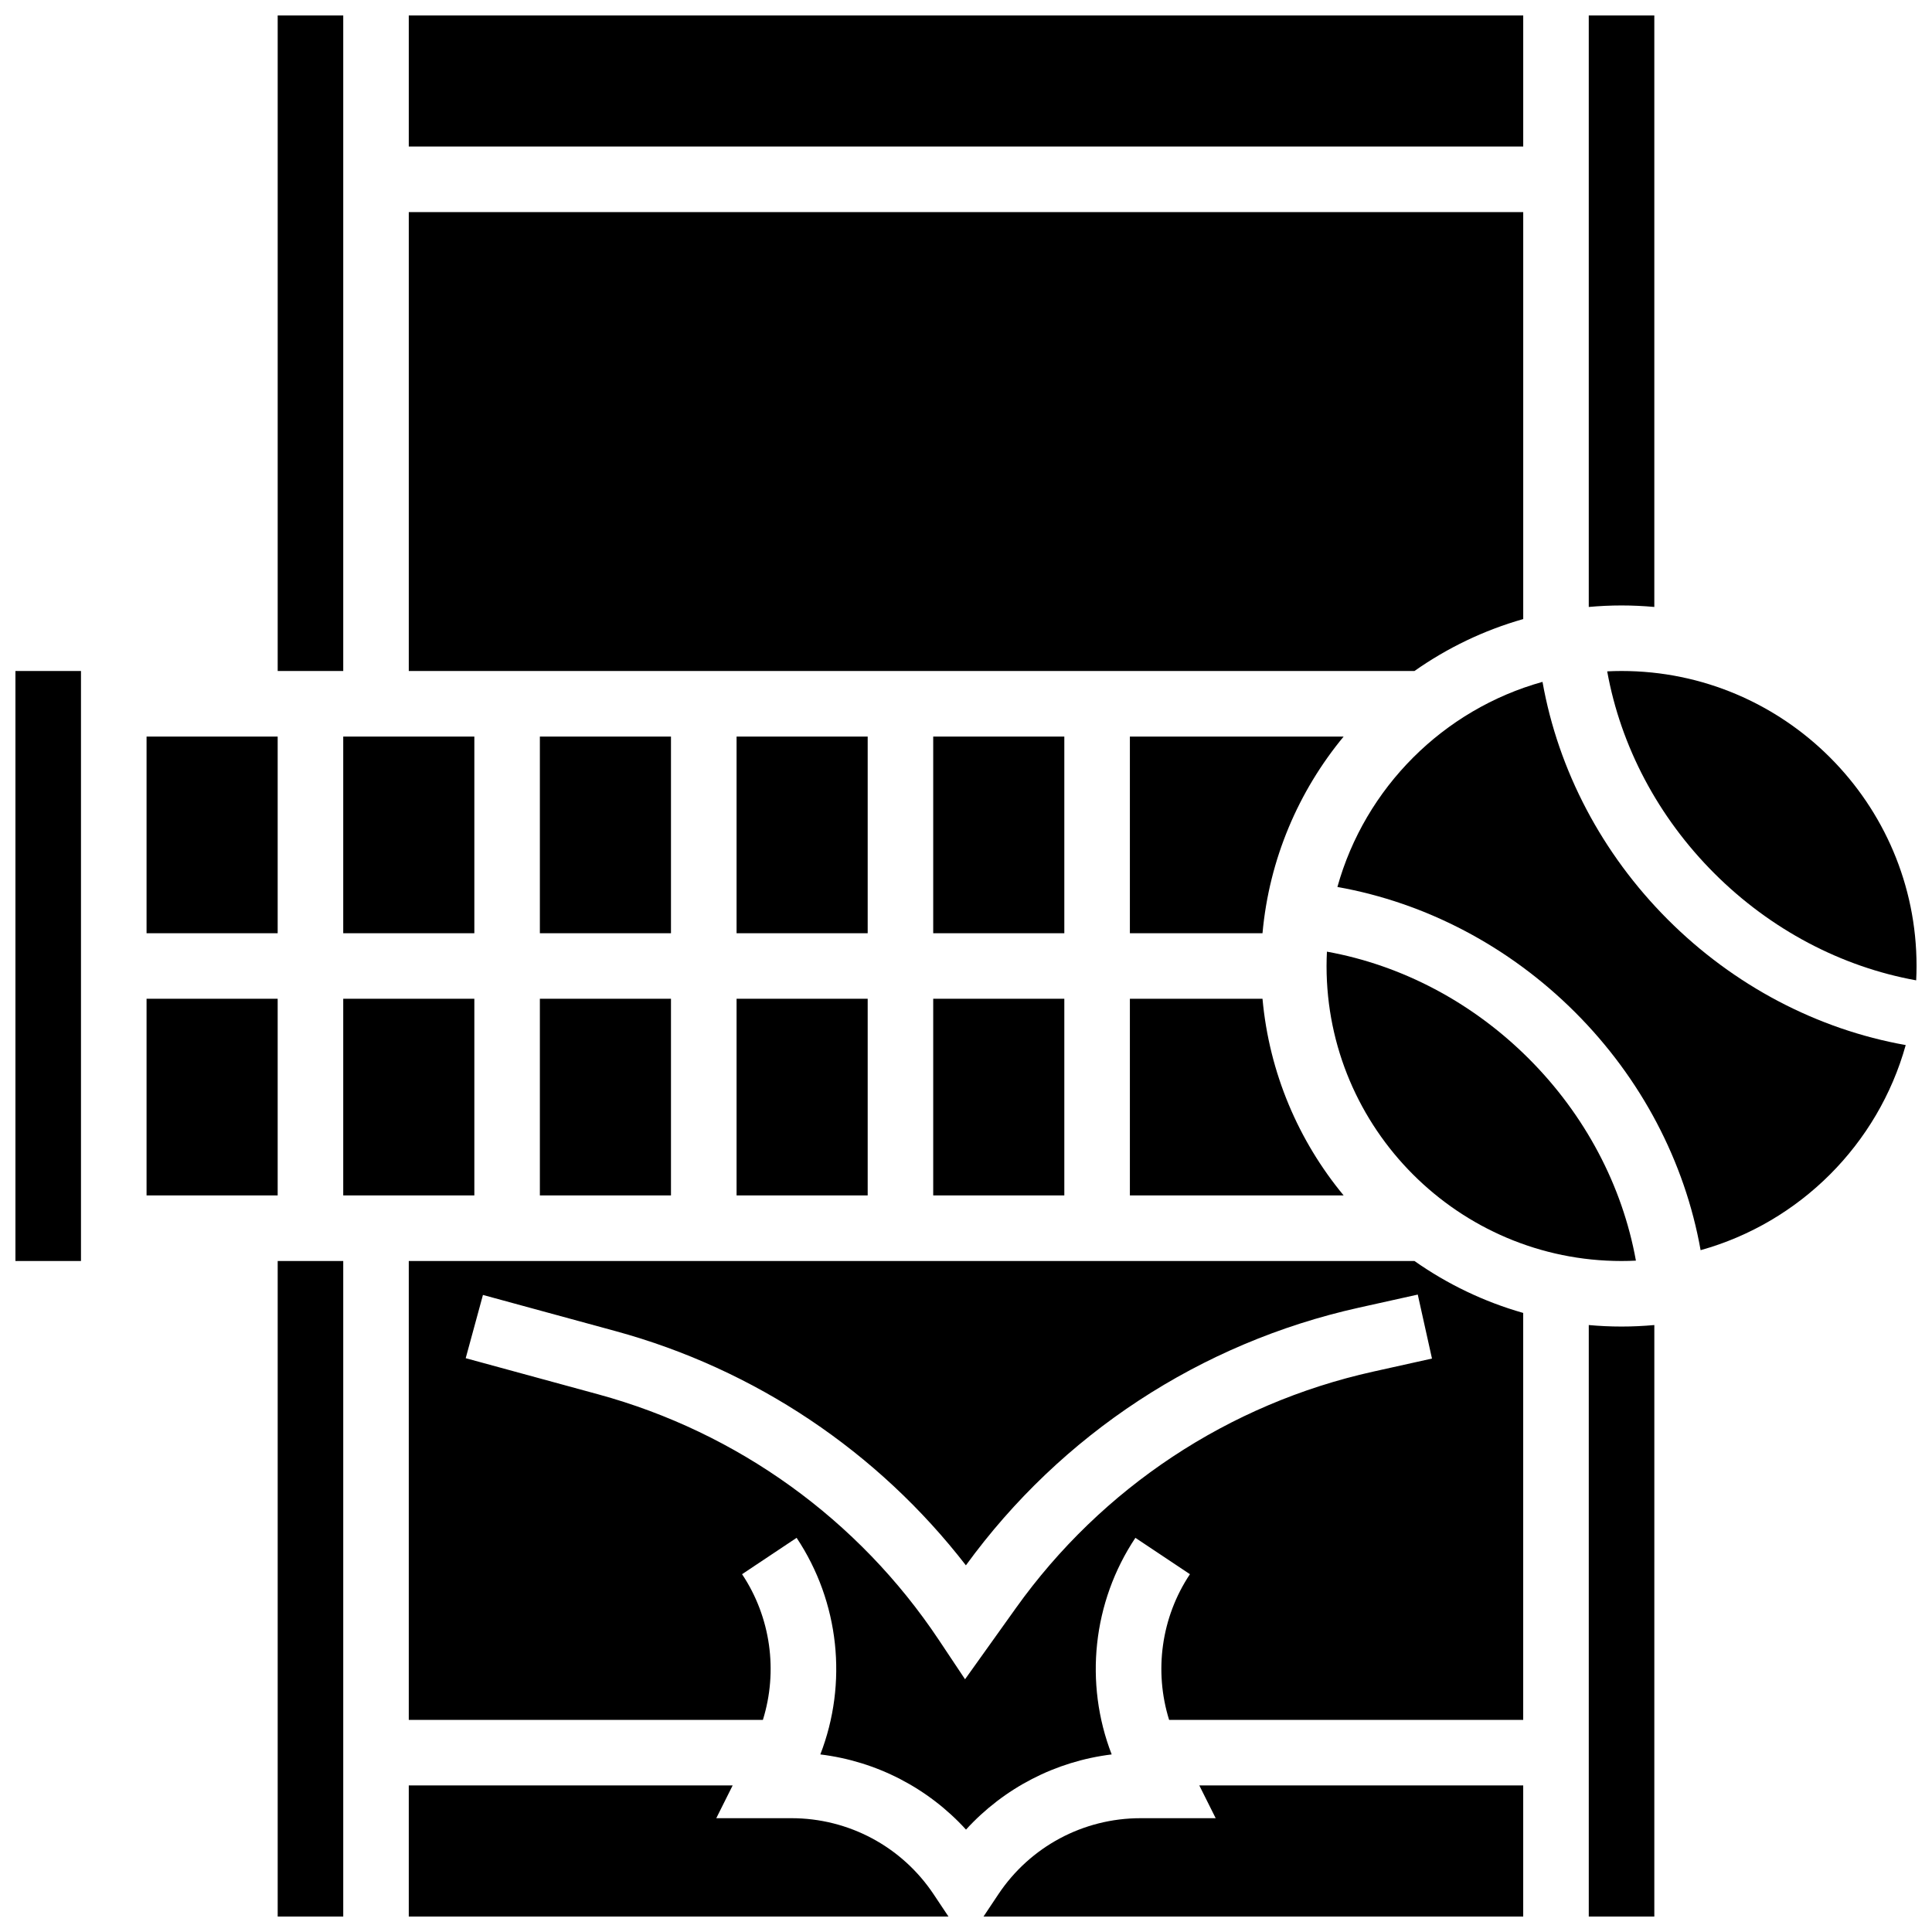
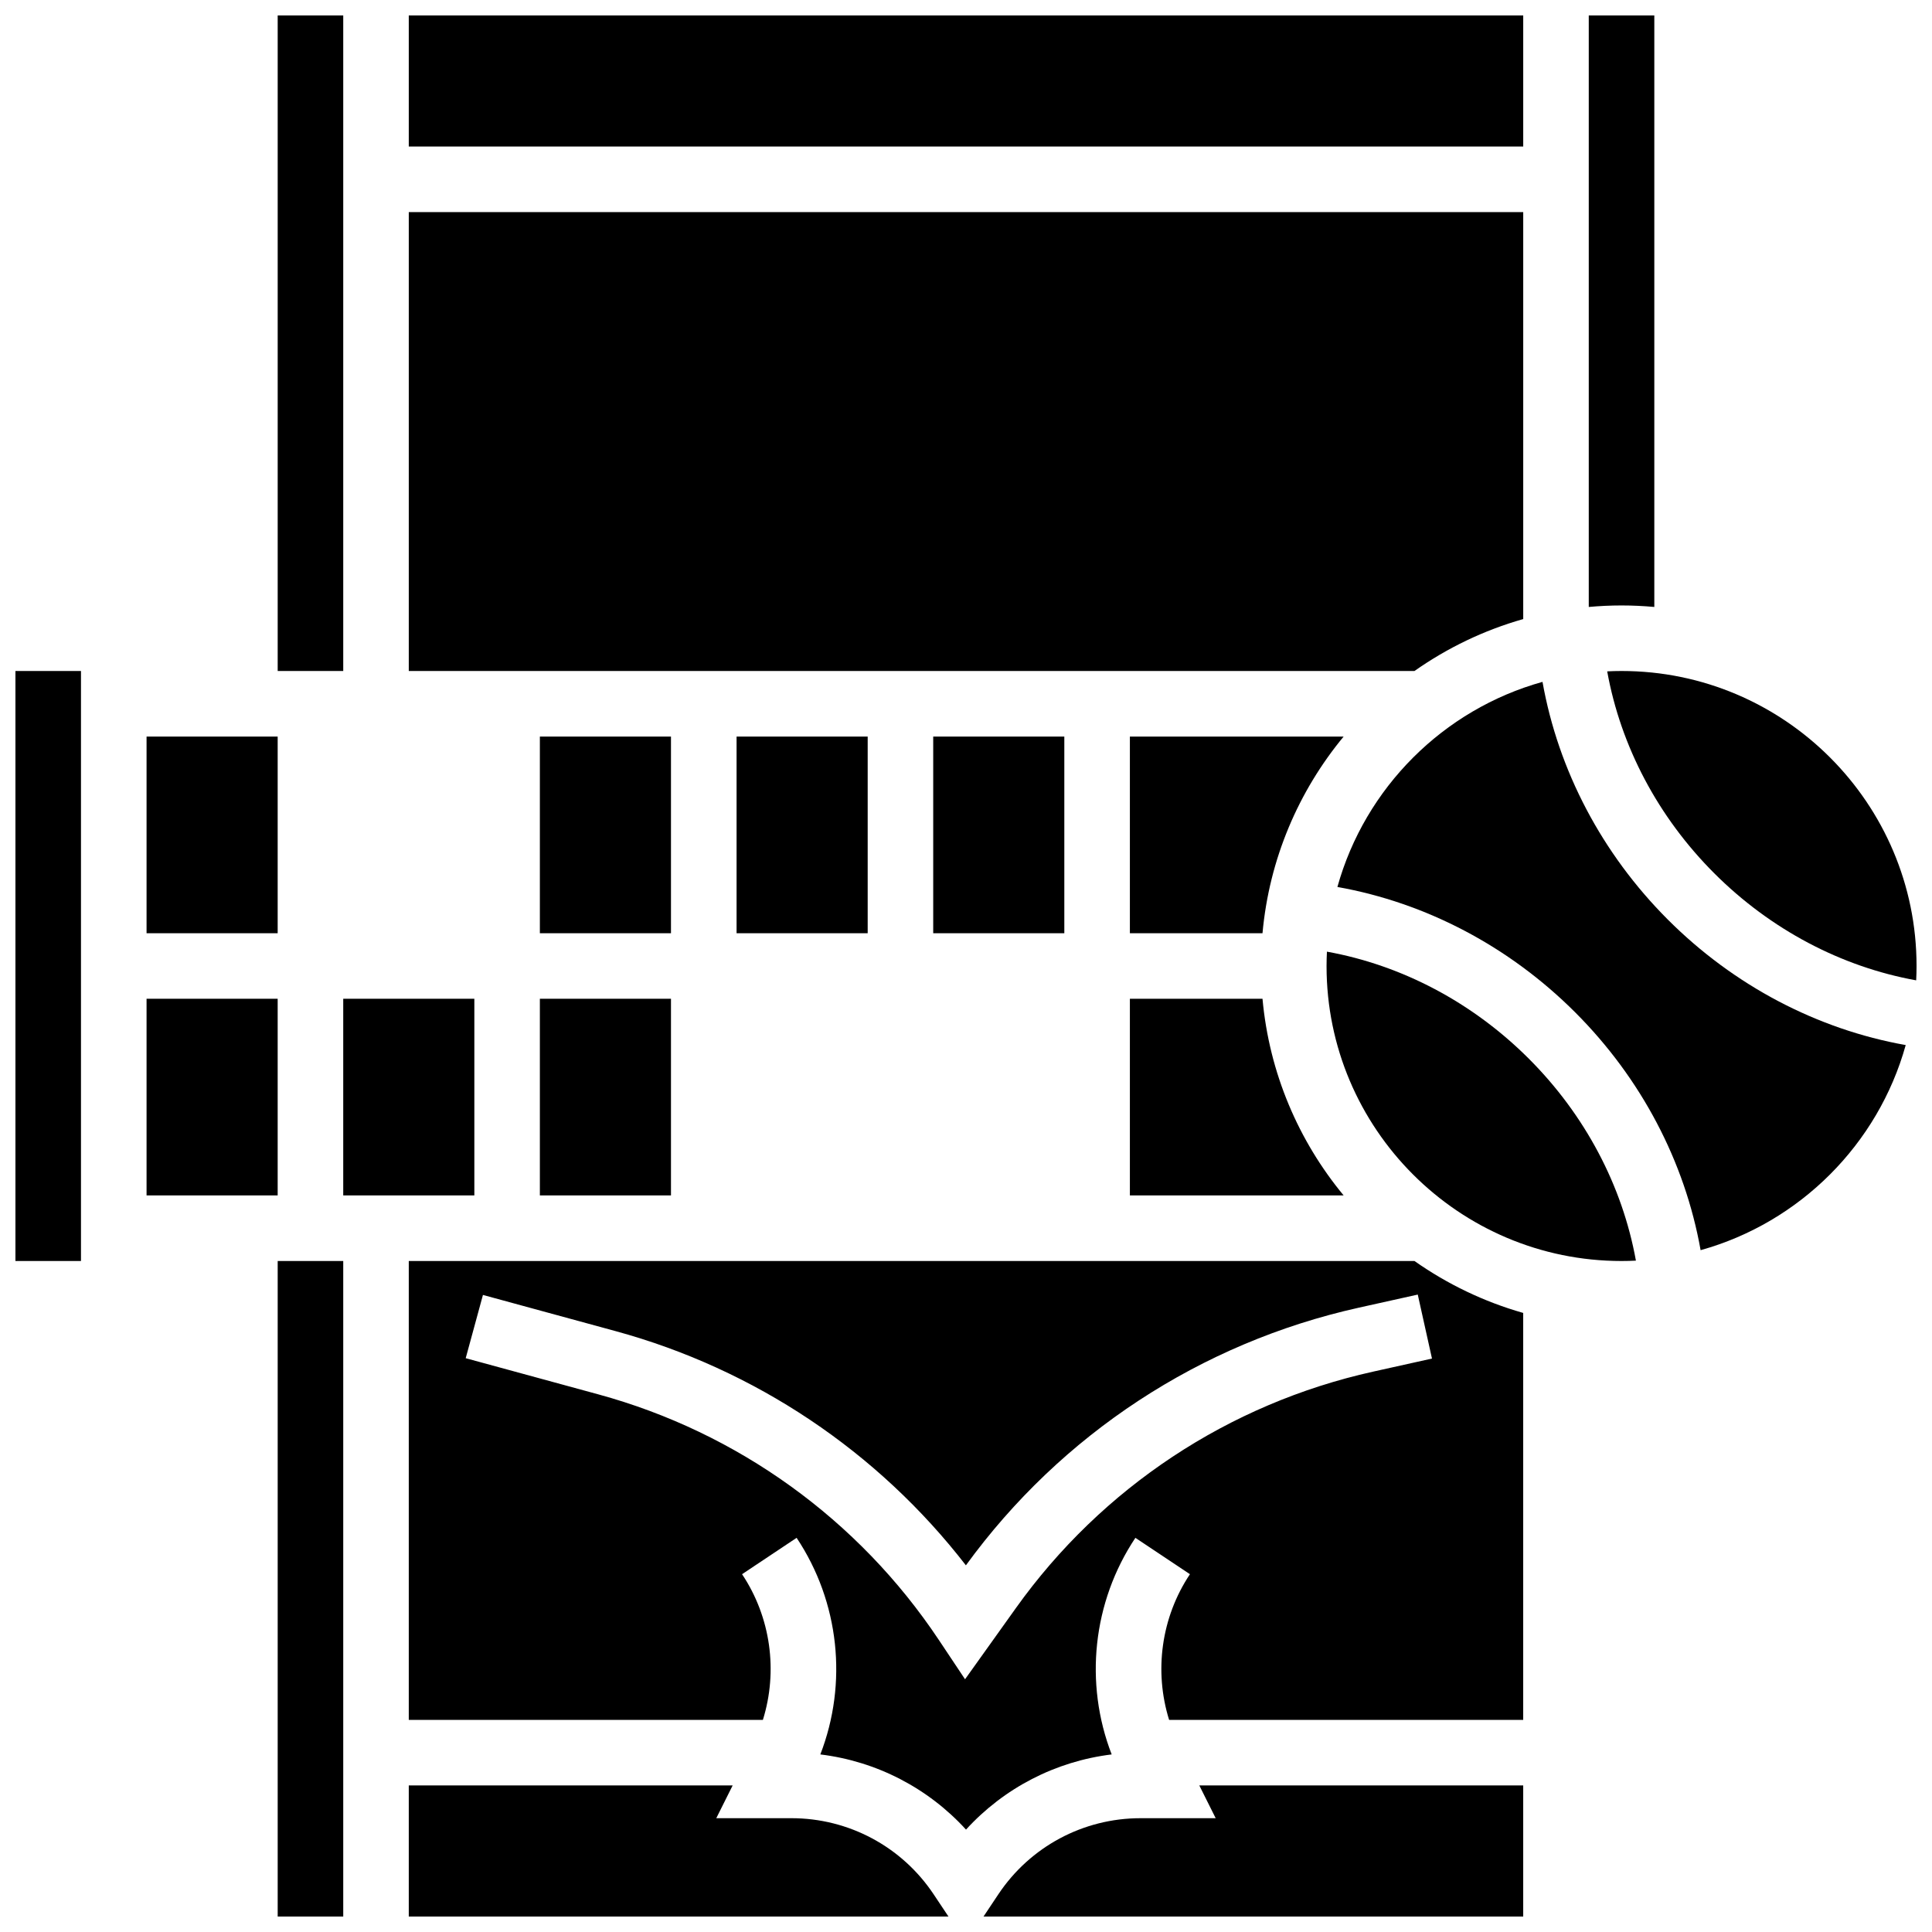
<svg xmlns="http://www.w3.org/2000/svg" width="800px" height="800px" version="1.1" viewBox="144 144 512 512">
  <defs>
    <clipPath id="i">
      <path d="m252 148.09h296v34.906h-296z" />
    </clipPath>
    <clipPath id="h">
      <path d="m565 148.09h18v156.91h-18z" />
    </clipPath>
    <clipPath id="g">
      <path d="m404 617h144v34.902h-144z" />
    </clipPath>
    <clipPath id="f">
      <path d="m252 617h144v34.902h-144z" />
    </clipPath>
    <clipPath id="e">
-       <path d="m565 495h18v156.9h-18z" />
-     </clipPath>
+       </clipPath>
    <clipPath id="d">
      <path d="m569 321h82.902v83h-82.902z" />
    </clipPath>
    <clipPath id="c">
      <path d="m148.09 321h17.906v158h-17.906z" />
    </clipPath>
    <clipPath id="b">
      <path d="m217 148.09h18v173.91h-18z" />
    </clipPath>
    <clipPath id="a">
      <path d="m217 478h18v173.9h-18z" />
    </clipPath>
  </defs>
  <path d="m339.2 339.2h34.746v52.117h-34.746z" />
-   <path d="m234.96 339.2h34.746v52.117h-34.746z" />
-   <path d="m391.31 408.68h34.746v52.117h-34.746z" />
  <path d="m287.07 339.2h34.746v52.117h-34.746z" />
  <path d="m287.07 408.68h34.746v52.117h-34.746z" />
  <path d="m391.31 339.2h34.746v52.117h-34.746z" />
-   <path d="m339.2 408.68h34.746v52.117h-34.746z" />
  <g clip-path="url(#i)">
    <path d="m252.33 148.09h295.34v34.746h-295.34z" />
  </g>
  <path d="m547.67 308.06v-107.85h-295.34v121.61h266.52c8.66-6.098 18.371-10.797 28.812-13.758z" />
  <g clip-path="url(#h)">
    <path d="m582.41 304.85v-156.75h-17.371v156.75c2.863-0.258 5.758-0.398 8.688-0.398 2.926 0 5.82 0.141 8.684 0.398z" />
  </g>
  <path d="m443.43 408.68v52.117h56.645c-11.938-14.434-19.715-32.426-21.5-52.117z" />
  <path d="m443.43 339.2v52.117h35.145c1.781-19.695 9.562-37.684 21.5-52.117z" />
  <path d="m573.73 478.18c1.277 0 2.543-0.035 3.805-0.098-3.586-19.871-13.477-38.617-28.371-53.512-14.895-14.895-33.641-24.785-53.512-28.371-0.062 1.262-0.102 2.527-0.102 3.805 0 43.105 35.07 78.176 78.18 78.176z" />
  <path d="m552.78 324.7c-26.289 7.324-47.031 28.062-54.355 54.355 23.453 4.168 45.539 15.754 63.02 33.234 17.48 17.48 29.066 39.562 33.234 63.02 26.289-7.324 47.031-28.062 54.355-54.355-23.453-4.168-45.539-15.754-63.02-33.234-17.48-17.48-29.066-39.566-33.234-63.02z" />
  <g clip-path="url(#g)">
    <path d="m466.17 625.84h-19.918c-15.176 0-29.258 7.539-37.676 20.164l-3.93 5.894h143.02v-34.746h-85.84z" />
  </g>
  <path d="m252.33 478.18v121.61h93.844c4.023-12.914 2.113-27.164-5.519-38.613l14.457-9.637c11.348 17.023 13.594 38.531 6.285 57.402 14.867 1.816 28.539 8.887 38.605 19.922 10.066-11.031 23.738-18.102 38.605-19.922-7.305-18.871-5.062-40.379 6.285-57.402l14.457 9.637c-7.633 11.449-9.543 25.699-5.519 38.613h93.836v-107.85c-10.438-2.965-20.152-7.664-28.816-13.762zm271.16 25.852-15.598 3.465c-38.258 8.5-71.875 30.746-94.656 62.641l-13.488 18.883-6.981-10.473c-21.242-31.863-53.289-54.961-90.234-65.035l-35.117-9.578 4.57-16.762 35.117 9.578c36.984 10.086 69.547 31.938 92.871 62.078 25.258-34.734 62.184-58.965 104.15-68.289l15.598-3.465z" />
  <g clip-path="url(#f)">
    <path d="m353.74 625.84h-19.918l4.344-8.688h-85.836v34.746h143.02l-3.93-5.894c-8.418-12.625-22.504-20.164-37.68-20.164z" />
  </g>
  <g clip-path="url(#e)">
-     <path d="m565.04 495.15v156.75h17.371l0.004-156.75c-2.863 0.258-5.758 0.398-8.688 0.398-2.93 0-5.824-0.137-8.688-0.398z" />
-   </g>
+     </g>
  <g clip-path="url(#d)">
    <path d="m573.73 321.82c-1.277 0-2.543 0.035-3.805 0.098 3.586 19.867 13.477 38.617 28.371 53.512 14.895 14.895 33.641 24.785 53.512 28.371 0.062-1.262 0.098-2.527 0.098-3.805 0-43.105-35.07-78.176-78.176-78.176z" />
  </g>
  <path d="m182.84 339.2h34.746v52.117h-34.746z" />
  <g clip-path="url(#c)">
    <path d="m148.09 321.82h17.371v156.36h-17.371z" />
  </g>
  <path d="m234.96 408.68h34.746v52.117h-34.746z" />
  <g clip-path="url(#b)">
    <path d="m217.59 148.09h17.371v173.73h-17.371z" />
  </g>
  <path d="m182.84 408.68h34.746v52.117h-34.746z" />
  <g clip-path="url(#a)">
    <path d="m217.59 478.18h17.371v173.73h-17.371z" />
  </g>
</svg>